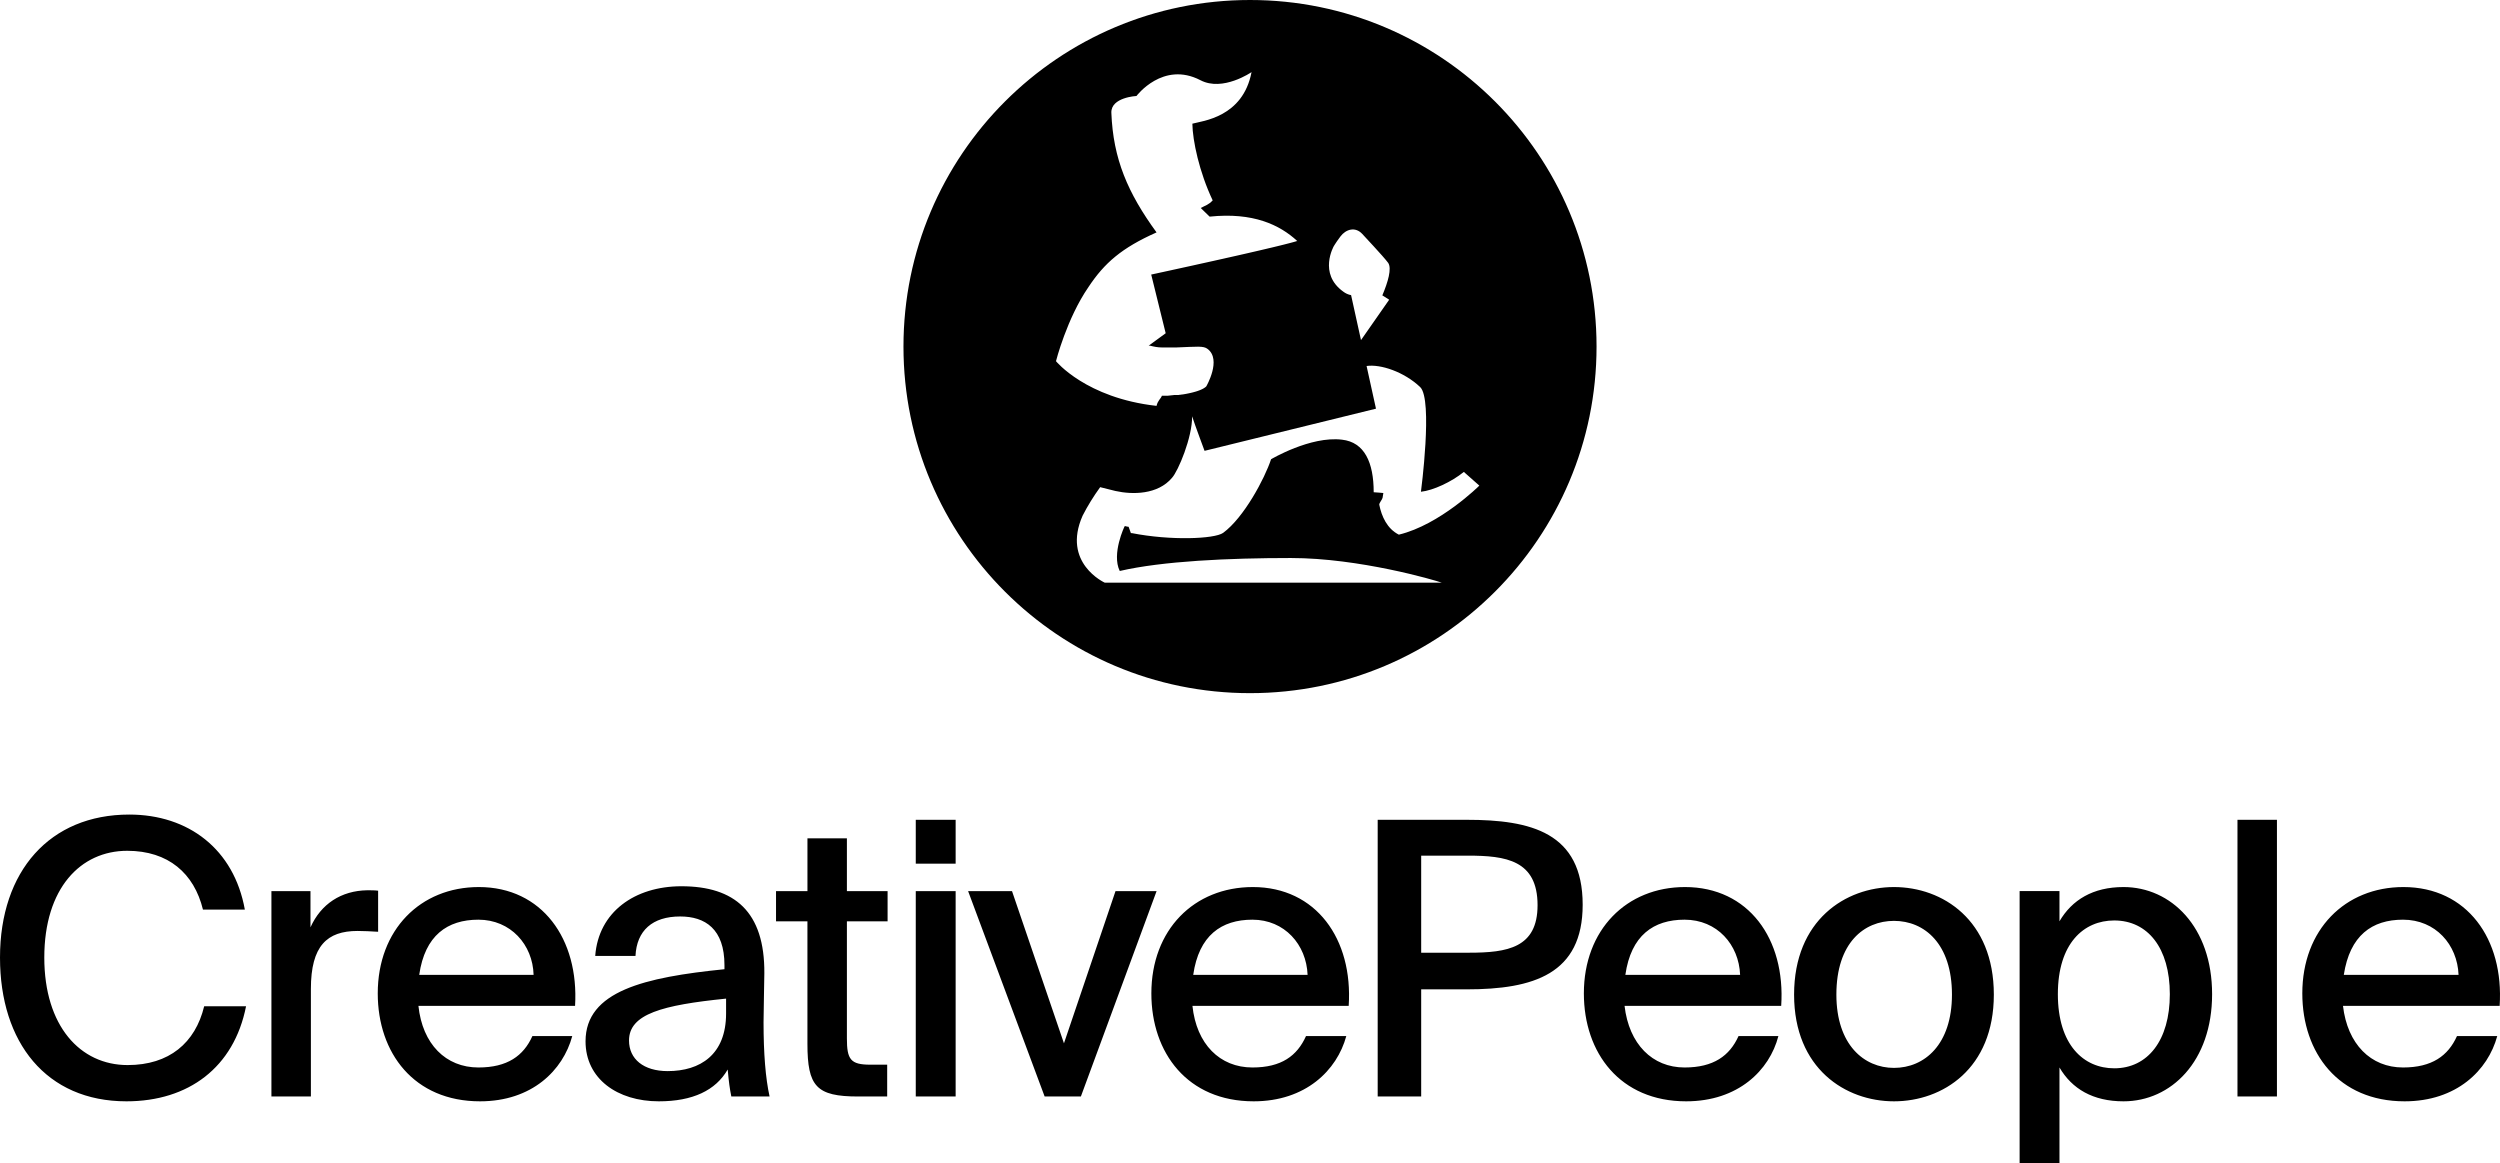
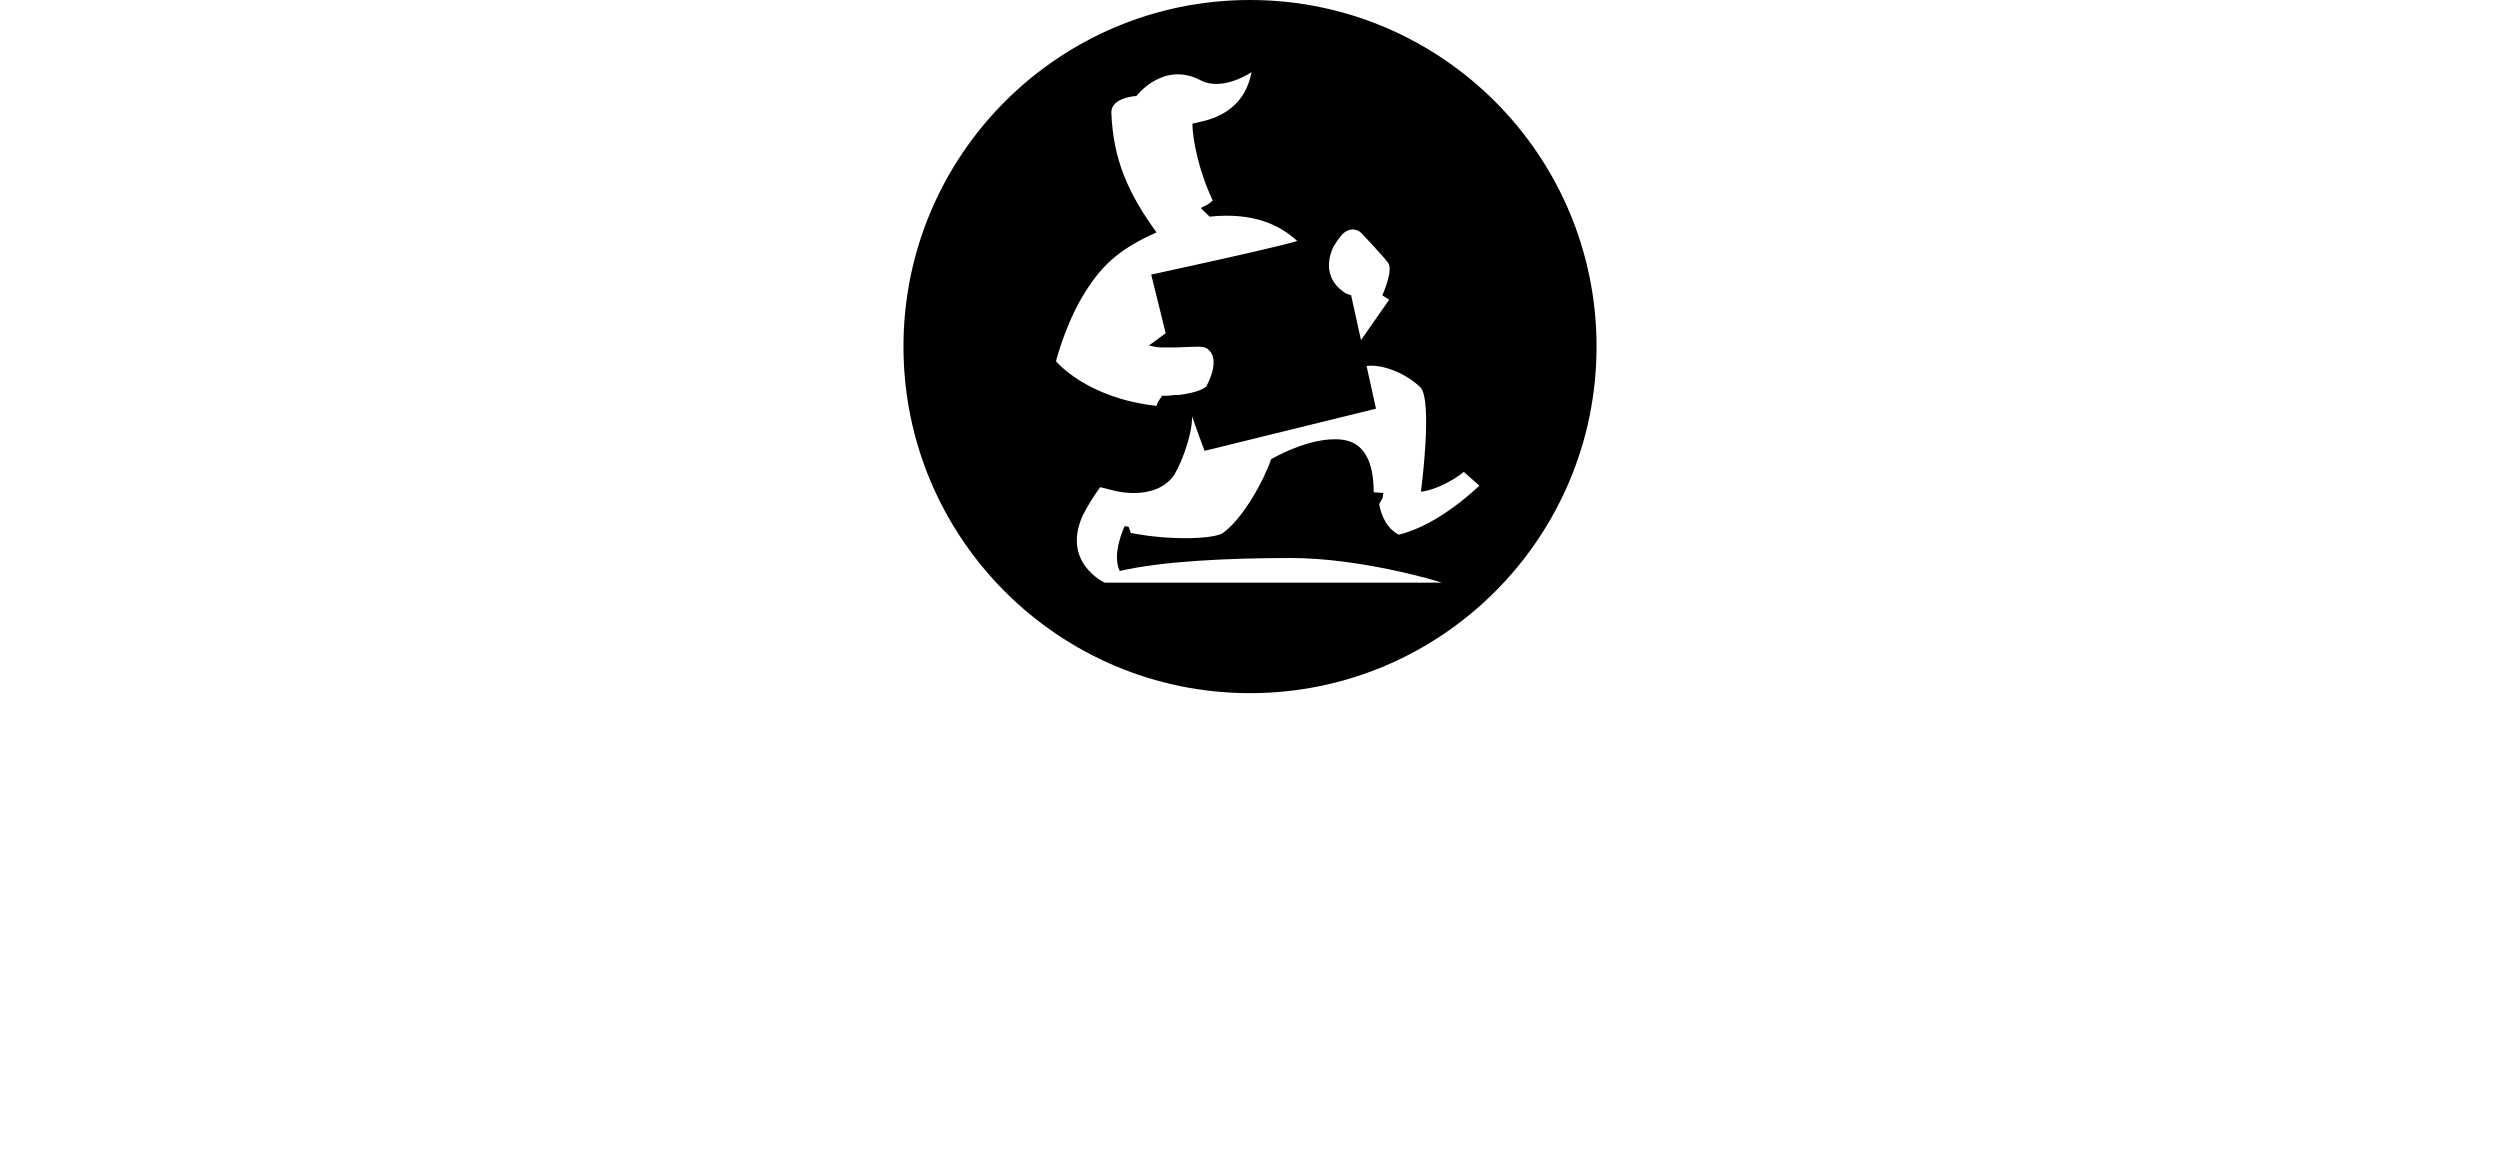
<svg xmlns="http://www.w3.org/2000/svg" viewBox="0 0 134.606 62.638" fill="none">
  <path fill-rule="evenodd" clip-rule="evenodd" d="M67.303 0C56.999 0 48.645 8.354 48.645 18.66C48.645 28.967 56.999 37.321 67.303 37.321C77.608 37.321 85.962 28.967 85.962 18.66C85.962 8.354 77.608 0 67.303 0ZM61.984 14.783L61.988 14.782H61.989L62.003 14.778H62.004L62.027 14.773H62.028L62.06 14.766H62.061L62.103 14.758H62.103L62.152 14.746H62.153L62.21 14.734H62.211L62.277 14.72H62.278L62.351 14.703H62.352L62.433 14.685H62.433L62.521 14.666H62.522L62.617 14.646H62.618L62.719 14.623H62.719L62.826 14.6H62.827L62.941 14.575H62.942L63.06 14.549H63.06L63.186 14.521H63.186L63.315 14.493H63.316L63.45 14.463H63.451L63.59 14.433H63.59L63.733 14.401H63.734L63.881 14.369H63.881L64.031 14.336H64.032L64.186 14.302H64.187L64.344 14.267H64.345L64.504 14.231H64.505L64.667 14.195H64.667L64.832 14.159H64.832L64.999 14.122H64.999L65.168 14.084H65.168L65.338 14.047H65.338L65.509 14.008H65.509L65.68 13.97H65.68L65.853 13.932H65.853L66.025 13.892H66.026L66.198 13.854H66.198L66.37 13.815H66.37L66.541 13.777L66.712 13.738H66.713L66.881 13.699H66.882L67.049 13.661H67.049L67.215 13.623H67.215L67.379 13.585L67.54 13.548H67.54L67.699 13.511H67.699L67.855 13.475H67.855L68.007 13.439L68.157 13.404H68.157L68.302 13.369H68.303L68.444 13.336L68.581 13.303L68.713 13.271L68.84 13.24L68.963 13.21L69.079 13.181H69.08L69.19 13.153L69.295 13.126L69.393 13.101H69.393L69.485 13.077L69.57 13.054L69.647 13.033L69.717 13.013L69.779 12.995L69.834 12.978H69.848L69.844 12.974C68.899 12.101 67.465 11.42 65.129 11.664L64.651 11.199C64.924 11.049 65.061 11.036 65.294 10.79C64.569 9.258 64.213 7.576 64.2 6.659C64.746 6.509 66.921 6.317 67.386 3.883C67.386 3.883 65.84 4.951 64.637 4.32C62.614 3.268 61.191 5.168 61.191 5.168C61.191 5.168 59.809 5.237 59.838 6.071C59.933 8.559 60.726 10.393 62.271 12.513C60.398 13.347 59.469 14.154 58.607 15.453C57.432 17.162 56.857 19.447 56.857 19.447C56.857 19.447 58.47 21.43 62.271 21.853C62.34 21.553 62.504 21.47 62.559 21.307H62.681H62.722H62.736H62.792H62.805H62.873L63.133 21.279H63.146L63.229 21.266H63.242H63.325H63.352H63.433H63.462L63.543 21.252H63.57L63.653 21.238H63.68L63.791 21.219L63.8 21.218L63.813 21.216L63.823 21.213L63.835 21.211L63.848 21.209L63.858 21.207L63.871 21.205L63.88 21.203L63.895 21.2L63.901 21.199L63.919 21.195L63.924 21.194L63.943 21.19L63.946 21.19L63.967 21.186H63.968L63.99 21.181L63.991 21.181L64.012 21.176L64.014 21.176L64.034 21.172L64.038 21.17L64.056 21.167L64.062 21.165L64.077 21.162L64.086 21.16L64.1 21.157L64.108 21.155L64.121 21.152L64.132 21.149L64.143 21.147L64.155 21.144L64.165 21.142L64.179 21.138L64.186 21.137L64.202 21.133L64.207 21.131L64.225 21.127L64.228 21.125L64.248 21.121L64.25 21.12L64.27 21.115L64.271 21.114L64.292 21.109H64.292L64.312 21.103L64.315 21.102L64.333 21.097L64.337 21.096L64.353 21.092L64.359 21.09L64.373 21.086L64.381 21.084L64.394 21.08L64.403 21.077L64.414 21.074L64.424 21.071L64.434 21.067L64.445 21.063L64.453 21.061L64.466 21.057L64.473 21.054L64.487 21.05L64.492 21.048L64.507 21.042L64.511 21.041L64.528 21.035L64.529 21.035L64.548 21.028H64.549L64.567 21.021H64.568L64.585 21.014L64.587 21.013L64.602 21.007L64.606 21.005L64.62 21L64.625 20.998L64.638 20.993L64.644 20.99L64.654 20.986L64.662 20.982L64.671 20.978L64.68 20.974L64.688 20.97L64.697 20.966L64.704 20.963L64.715 20.958L64.72 20.955L64.732 20.949L64.736 20.947L64.749 20.941L64.751 20.94L64.764 20.933L64.766 20.932L64.781 20.924H64.781L64.796 20.916L64.797 20.915L64.81 20.907L64.812 20.906L64.823 20.899L64.826 20.897L64.837 20.89L64.84 20.888L64.85 20.882L64.856 20.879L64.863 20.873L64.869 20.869L64.876 20.865L64.882 20.86L64.888 20.856L64.895 20.85L64.899 20.847L64.907 20.841L64.91 20.838L64.918 20.831L64.921 20.829L64.93 20.821L64.932 20.819L64.941 20.81L64.942 20.809L64.951 20.8C64.951 20.8 65.786 19.365 65.021 18.789C64.801 18.611 64.446 18.667 63.338 18.708H63.333H63.326H63.321H63.315H63.31H63.303H63.297H63.291H63.286H63.281H63.275H63.269H63.263H63.258H63.252H63.246H63.241H63.235H63.229H63.223H63.217H63.211H63.206H63.2H63.195H63.189H63.184H63.178H63.172H63.167H63.161H63.156H63.149H63.144H63.138H63.133H63.128H63.122H63.116H63.111H63.106H63.1H63.094H63.089H63.084H63.078H63.073H63.067H63.062H63.057H63.051H63.046H63.041H63.036H63.03H63.024H63.02H63.014H63.009H63.004H62.999H62.993H62.983H62.831H62.695H62.681H62.559C62.34 18.708 62.134 18.667 61.916 18.611H61.888H61.862H61.848L62.764 17.942L62.762 17.938L61.984 14.783ZM72.745 15.891H72.746L73.279 18.311L73.282 18.308L74.797 16.137L74.497 15.946L74.428 15.905C74.729 15.193 74.948 14.455 74.743 14.154C74.469 13.785 73.416 12.677 73.347 12.595C72.964 12.184 72.459 12.348 72.172 12.732C72.118 12.804 72.064 12.877 72.012 12.953L72.011 12.953L72.008 12.957L72.005 12.962V12.962L72.003 12.967L72 12.97L71.999 12.971L71.996 12.976L71.994 12.978L71.993 12.98L71.989 12.985L71.989 12.987L71.987 12.988L71.983 12.994L71.98 13L71.974 13.008L71.971 13.011L71.97 13.013L71.967 13.018L71.966 13.019L71.964 13.022L71.961 13.027L71.96 13.027L71.958 13.031L71.955 13.036L71.952 13.041L71.95 13.044L71.949 13.045L71.946 13.05L71.944 13.052L71.942 13.054L71.939 13.059L71.939 13.06L71.936 13.063L71.933 13.068V13.068L71.93 13.073L71.928 13.077L71.927 13.078L71.924 13.083L71.922 13.085L71.921 13.087L71.918 13.092L71.917 13.094L71.915 13.097L71.912 13.101L71.911 13.102L71.911 13.103L71.909 13.106L71.906 13.11L71.906 13.111L71.902 13.115L71.901 13.119L71.9 13.12L71.896 13.124L71.895 13.126L71.893 13.129L71.89 13.134L71.889 13.135L71.887 13.138L71.887 13.139L71.884 13.143H71.884L71.881 13.148L71.879 13.151L71.878 13.152L71.875 13.157L71.874 13.16L71.873 13.162L71.869 13.167L71.869 13.168L71.866 13.171L71.863 13.176L71.86 13.181L71.857 13.184L71.857 13.186L71.855 13.19L71.853 13.193L71.852 13.195L71.848 13.199L71.847 13.201L71.846 13.204L71.843 13.209L71.842 13.21L71.839 13.213L71.837 13.218L71.833 13.224L71.831 13.227L71.828 13.232L71.827 13.235L71.825 13.237L71.822 13.242L71.821 13.243L71.82 13.245L71.816 13.251C71.816 13.251 70.968 14.728 72.322 15.7C72.445 15.796 72.596 15.864 72.745 15.891ZM60.29 30.743C59.838 29.826 60.548 28.323 60.562 28.323C60.631 28.35 60.767 28.364 60.767 28.364L60.89 28.705C60.89 28.705 60.931 28.705 60.945 28.705C63.037 29.116 65.389 29.02 65.855 28.692C66.976 27.871 68.096 25.765 68.438 24.726C68.438 24.726 70.558 23.467 72.254 23.673C73.471 23.809 73.963 24.903 73.963 26.504C74.045 26.504 74.483 26.545 74.483 26.545C74.483 26.545 74.455 26.722 74.441 26.804C74.428 26.886 74.25 27.092 74.263 27.174C74.387 27.803 74.688 28.472 75.317 28.787C77.532 28.255 79.651 26.147 79.651 26.147L78.817 25.409C78.161 25.943 77.163 26.408 76.507 26.477C76.507 26.477 77.163 21.511 76.466 20.842C75.604 20.021 74.332 19.597 73.58 19.706L74.086 22.004L64.857 24.274H64.856C64.856 24.274 64.336 22.879 64.186 22.415C64.2 23.549 63.433 25.368 63.106 25.724C62.34 26.64 60.972 26.64 60.056 26.435L59.235 26.23C58.88 26.722 58.565 27.228 58.292 27.762C57.157 30.319 59.482 31.372 59.482 31.372H77.628C77.259 31.236 73.184 30.045 69.505 30.045C66.155 30.045 62.586 30.21 60.29 30.743Z" fill="black" />
-   <path d="M10.993 54.18C10.516 56.154 9.107 57.346 6.873 57.346C4.315 57.346 2.385 55.243 2.385 51.557C2.385 47.826 4.336 45.809 6.851 45.809C9.063 45.809 10.451 47.024 10.928 48.975H13.183C12.598 45.723 10.148 43.858 6.96 43.858C2.688 43.858 0 46.894 0 51.557C0 56.132 2.493 59.298 6.808 59.298C10.148 59.298 12.598 57.476 13.248 54.18H10.993V54.18ZM20.36 47.957C20.187 47.934 19.948 47.934 19.775 47.934C18.366 47.957 17.281 48.672 16.717 49.93V47.979H14.614V59.038H16.739V53.247C16.739 50.927 17.606 50.125 19.254 50.125C19.601 50.125 19.97 50.146 20.359 50.169V47.956L20.36 47.957ZM25.759 57.476C24.003 57.476 22.745 56.218 22.529 54.158H30.963C31.18 50.558 29.185 47.761 25.781 47.761C22.637 47.761 20.339 50.06 20.339 53.487C20.339 56.696 22.29 59.298 25.846 59.298C28.644 59.298 30.313 57.628 30.811 55.786H28.665C28.188 56.848 27.321 57.476 25.759 57.476ZM25.759 49.518C27.494 49.518 28.686 50.863 28.73 52.489H22.572C22.875 50.364 24.09 49.518 25.759 49.518ZM39.094 54.57C39.094 56.782 37.706 57.671 35.95 57.671C34.65 57.671 33.868 57.021 33.868 56.023C33.868 54.592 35.668 54.116 39.094 53.768V54.57ZM35.474 59.298C37.295 59.298 38.531 58.713 39.181 57.585C39.246 58.301 39.29 58.604 39.376 59.038H41.436C41.219 58.061 41.111 56.718 41.111 55.047C41.111 54.57 41.154 52.663 41.154 52.403C41.176 49.084 39.55 47.718 36.688 47.718C34.172 47.718 32.221 49.106 32.048 51.47H34.216C34.281 50.105 35.127 49.345 36.623 49.345C37.967 49.345 39.007 50.017 39.007 51.968V52.185C34.714 52.619 31.527 53.357 31.527 56.067C31.527 58.084 33.24 59.298 35.474 59.298ZM43.474 47.979H41.783V49.605H43.474V56.198C43.474 58.496 43.952 59.038 46.206 59.038H47.768V57.325H46.857C45.795 57.325 45.599 57.043 45.599 55.915V49.605H47.79V47.979H45.599V45.137H43.475V47.979H43.474ZM49.307 47.979V59.038H51.454V47.979H49.307ZM49.307 44.14V46.503H51.454V44.14H49.307ZM54.489 47.979H52.125L56.246 59.038H58.197L62.274 47.979H60.062L57.286 56.175L54.489 47.979ZM67.434 57.476C65.678 57.476 64.42 56.218 64.204 54.158H72.617C72.855 50.558 70.86 47.761 67.456 47.761C64.29 47.761 61.992 50.06 61.992 53.487C61.992 56.696 63.943 59.298 67.5 59.298C70.297 59.298 71.988 57.628 72.487 55.786H70.318C69.841 56.848 68.996 57.476 67.434 57.476ZM67.434 49.518C69.169 49.518 70.34 50.863 70.404 52.489H64.246C64.55 50.364 65.764 49.518 67.434 49.518H67.434ZM74.178 44.14V59.038H76.52V53.269H78.97C82.569 53.269 85.215 52.445 85.215 48.715C85.215 44.811 82.417 44.14 78.97 44.14H74.178ZM79.034 46.07C81.073 46.07 82.786 46.308 82.786 48.738C82.786 51.036 81.16 51.296 79.1 51.296H76.52V46.07H79.034ZM90.701 57.476C88.965 57.476 87.708 56.218 87.47 54.158H95.904C96.143 50.558 94.148 47.761 90.722 47.761C87.578 47.761 85.279 50.06 85.279 53.487C85.279 56.696 87.231 59.298 90.787 59.298C93.584 59.298 95.275 57.628 95.752 55.786H93.606C93.128 56.848 92.261 57.476 90.701 57.476ZM90.701 49.518C92.457 49.518 93.628 50.863 93.692 52.489H87.513C87.817 50.364 89.031 49.518 90.701 49.518ZM98.875 53.552C98.875 50.754 100.371 49.582 101.975 49.582C103.623 49.582 105.098 50.819 105.098 53.552C105.098 56.241 103.623 57.498 101.975 57.498C100.371 57.498 98.875 56.262 98.875 53.552ZM101.975 47.761C99.374 47.761 96.598 49.539 96.598 53.552C96.598 57.542 99.374 59.298 101.975 59.298C104.599 59.298 107.353 57.542 107.353 53.552C107.353 49.539 104.599 47.761 101.975 47.761ZM108.741 47.979V62.638H110.887V57.476C111.559 58.625 112.687 59.298 114.335 59.298C116.893 59.298 119.105 57.152 119.105 53.529C119.105 49.909 116.893 47.761 114.335 47.761C112.687 47.761 111.559 48.455 110.887 49.605V47.978H108.741V47.979ZM110.8 53.529C110.8 50.797 112.188 49.56 113.836 49.56C115.636 49.56 116.829 51.036 116.829 53.529C116.829 56.023 115.636 57.52 113.836 57.52C112.188 57.52 110.8 56.262 110.8 53.529ZM122.596 44.14H120.471V59.038H122.596V44.14ZM129.383 57.476C127.648 57.476 126.391 56.218 126.152 54.158H134.587C134.825 50.558 132.831 47.761 129.405 47.761C126.26 47.761 123.962 50.06 123.962 53.487C123.962 56.696 125.914 59.298 129.47 59.298C132.267 59.298 133.958 57.628 134.457 55.786H132.289C131.811 56.848 130.945 57.476 129.383 57.476ZM129.383 49.518C131.139 49.518 132.311 50.863 132.375 52.489H126.196C126.521 50.364 127.714 49.518 129.383 49.518Z" fill="black" />
</svg>